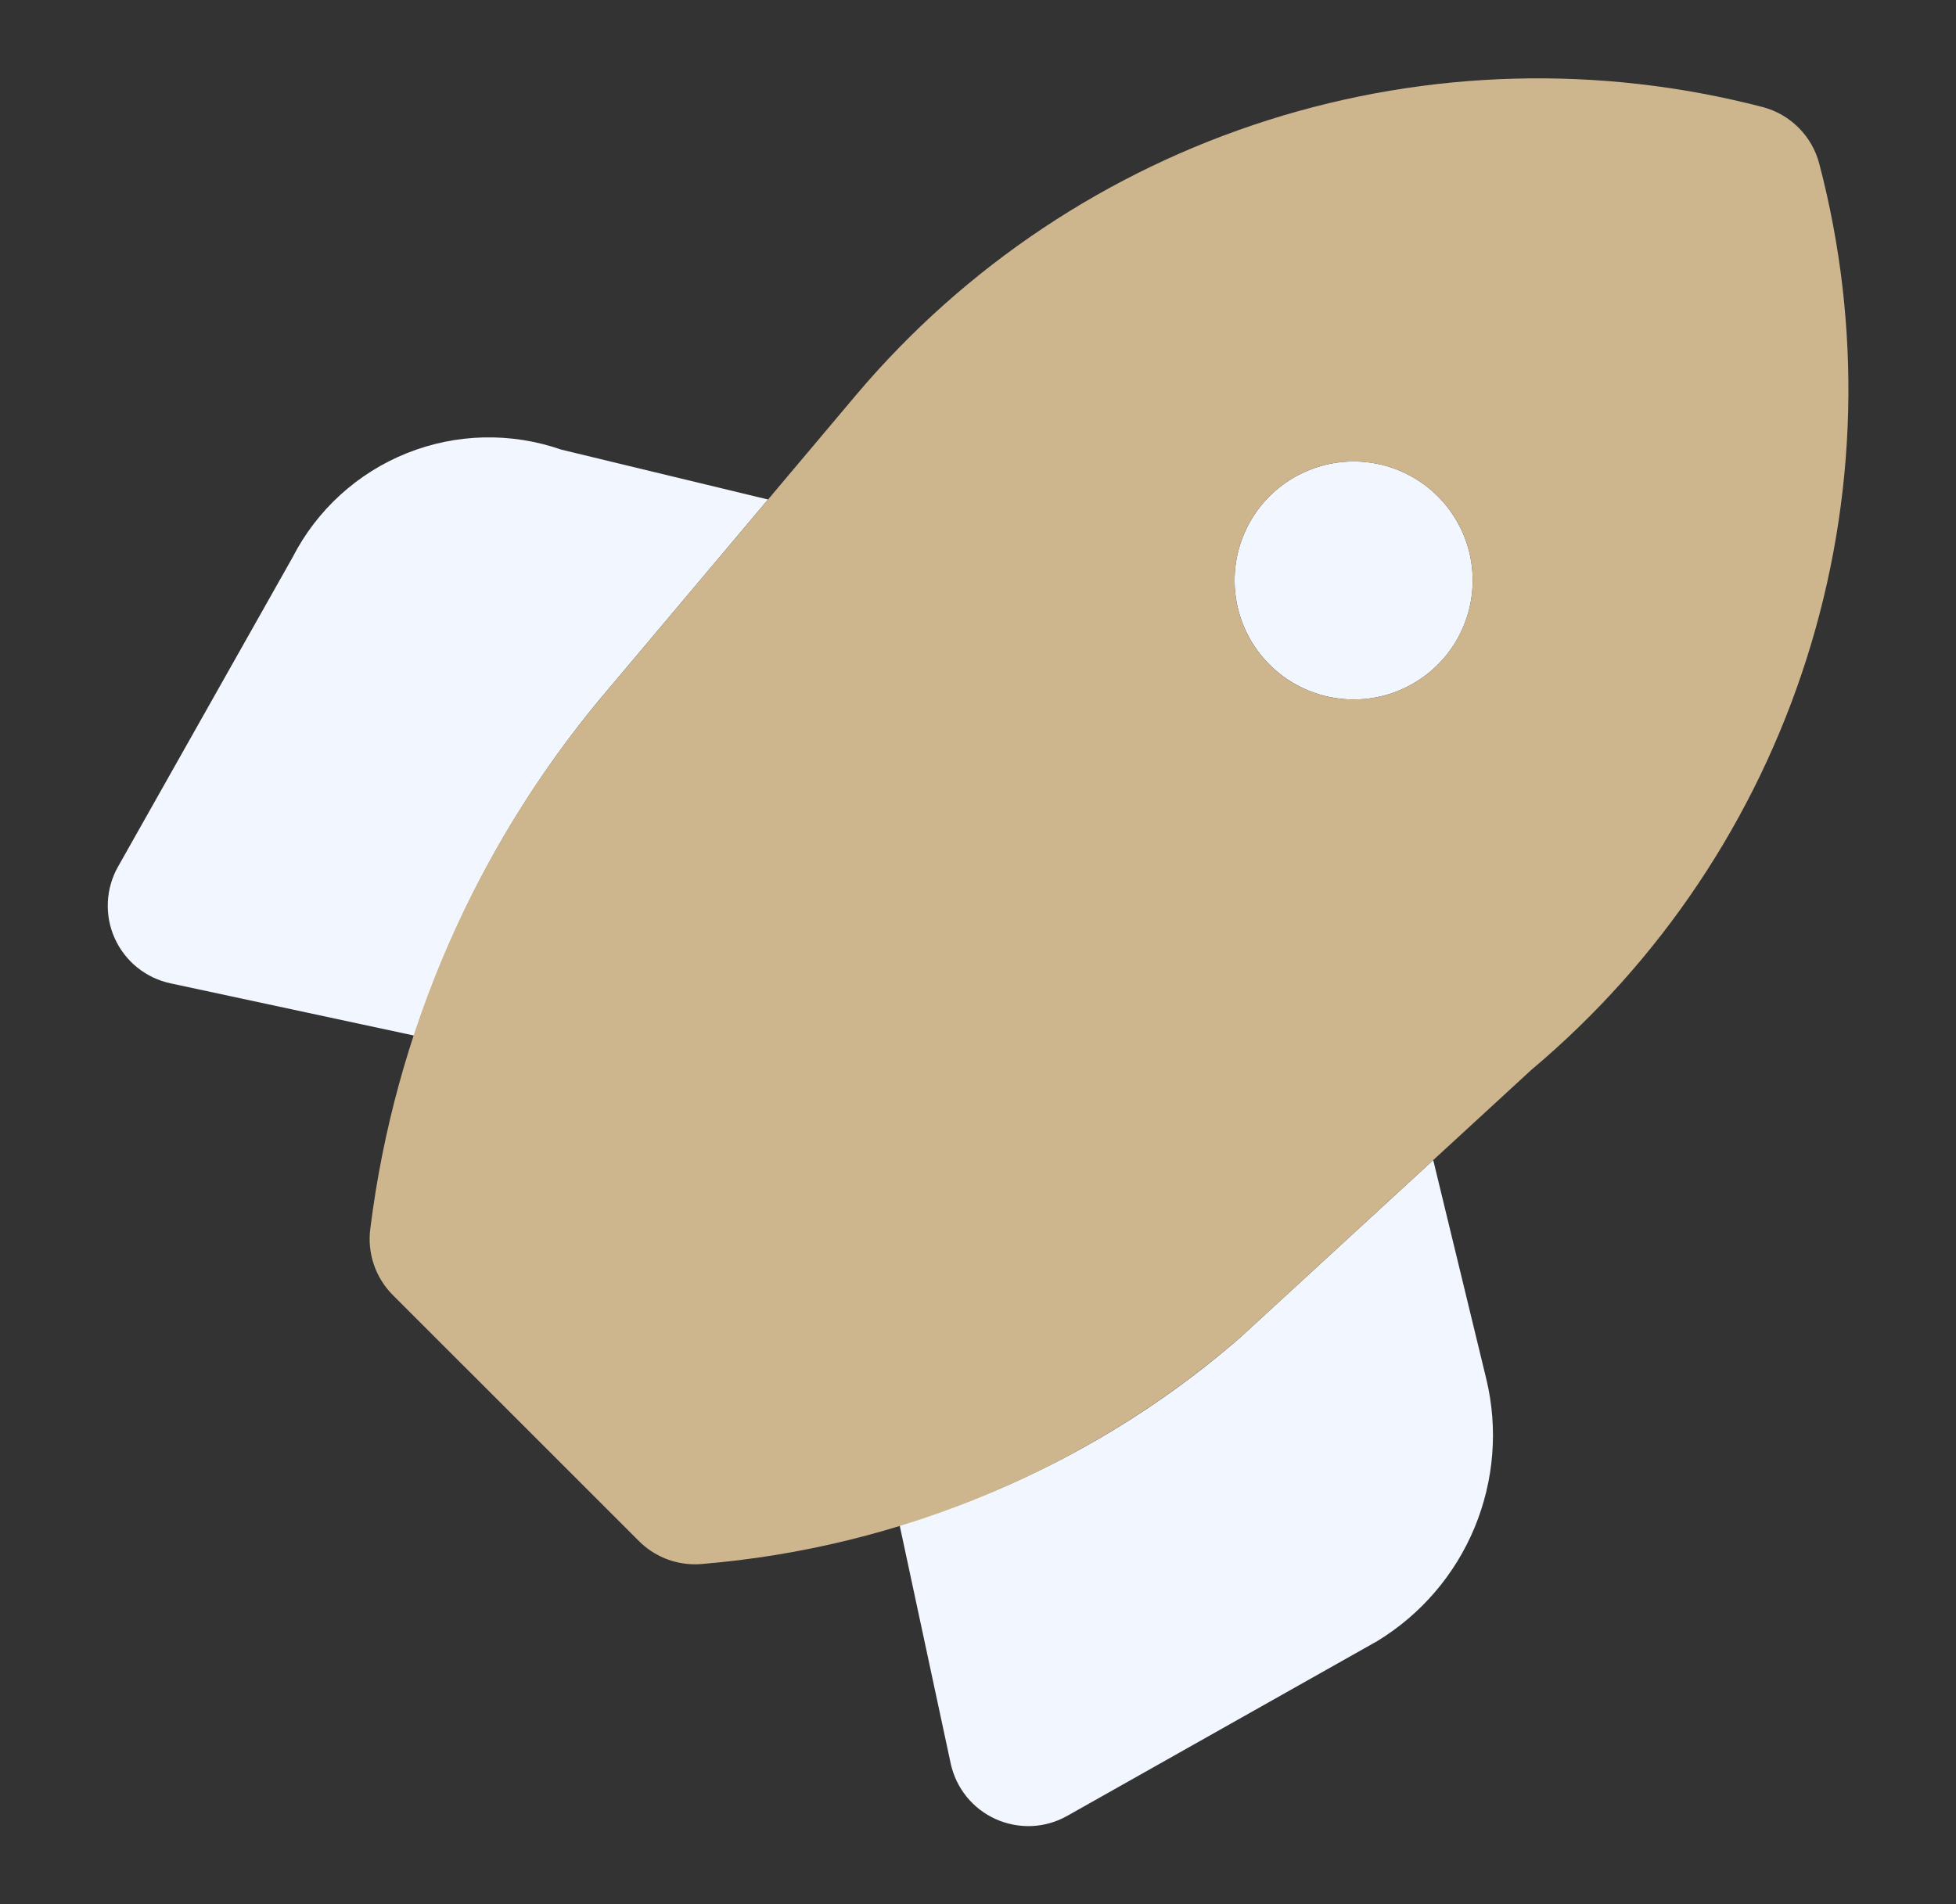
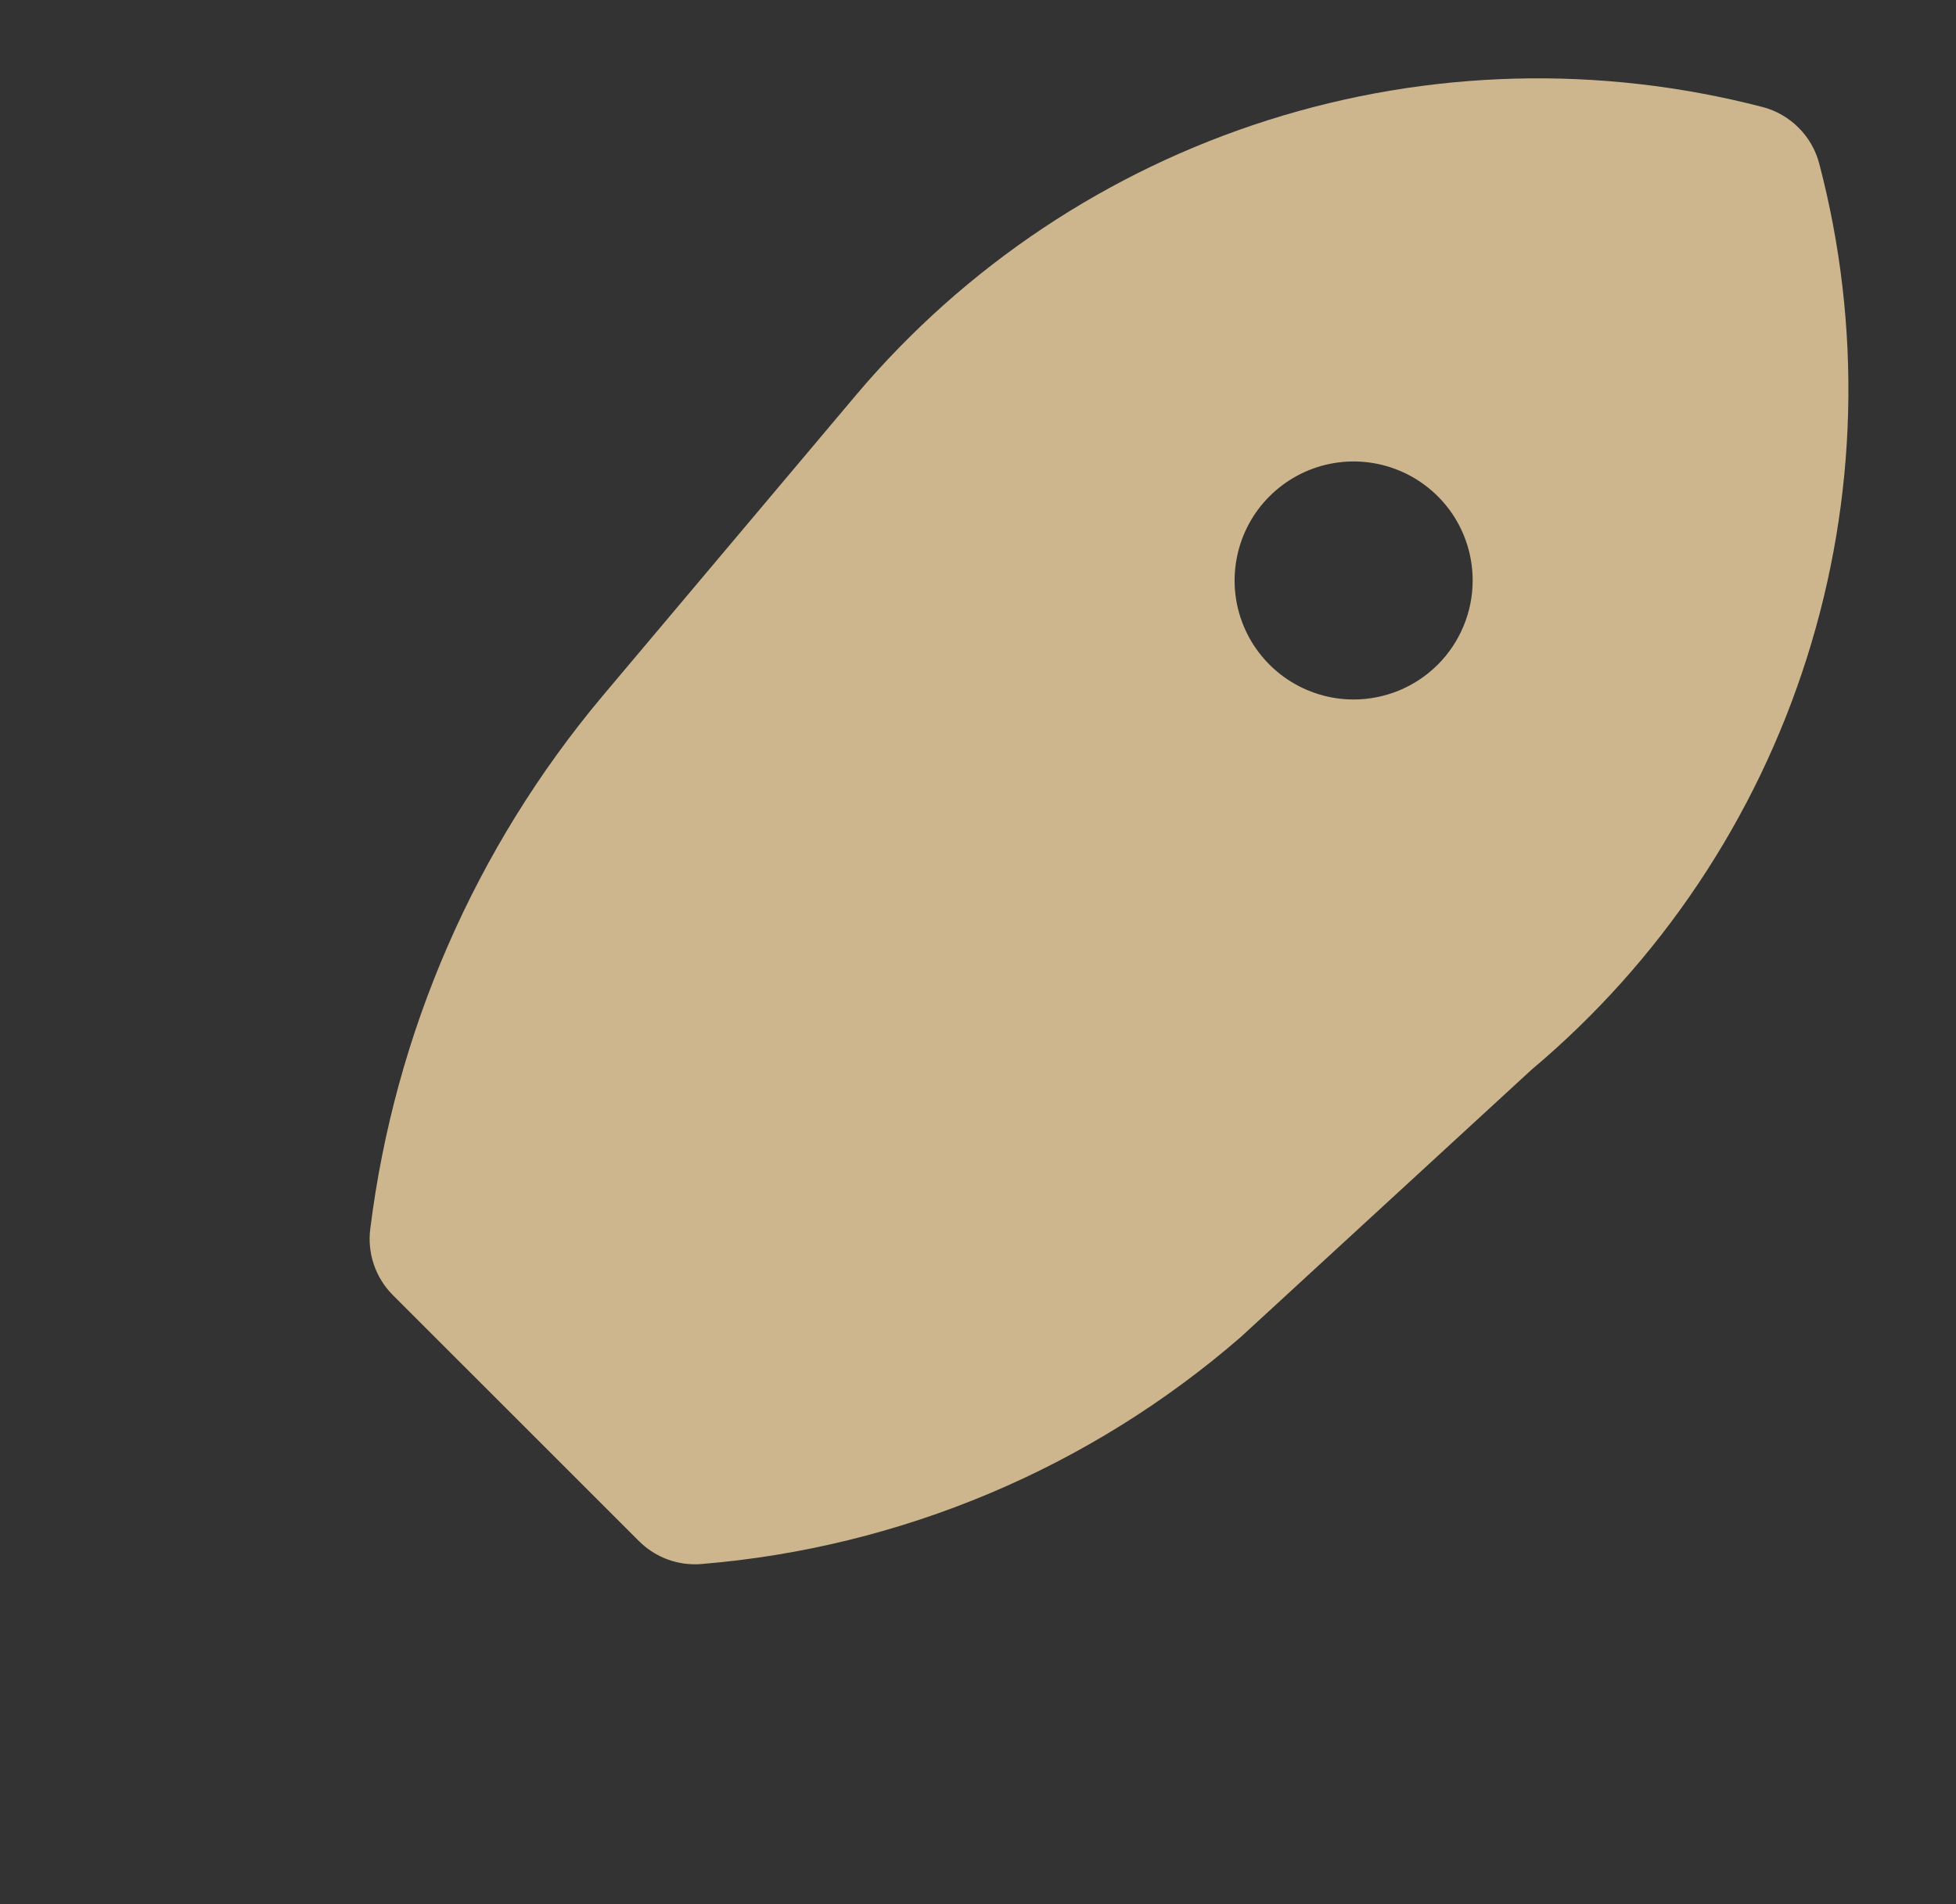
<svg xmlns="http://www.w3.org/2000/svg" width="38" height="37" viewBox="0 0 38 37" fill="none">
  <rect x="0" y="0" width="38" height="37" fill="#333333" stroke="none" />
-   <path d="M27.844 22.542L24.104 25.981C22.181 27.657 19.921 28.903 17.477 29.634L18.469 34.264C18.52 34.501 18.626 34.722 18.777 34.91C18.929 35.098 19.123 35.248 19.344 35.347C19.564 35.446 19.805 35.492 20.047 35.482C20.288 35.471 20.524 35.403 20.734 35.284L26.755 31.889C27.602 31.374 28.264 30.603 28.645 29.688C29.026 28.772 29.107 27.759 28.875 26.796L27.844 22.542ZM11.701 13.53L14.921 9.706L10.905 8.737C9.929 8.397 8.863 8.421 7.903 8.806C6.943 9.191 6.155 9.91 5.684 10.83L2.292 16.842C2.173 17.053 2.106 17.289 2.095 17.53C2.084 17.772 2.13 18.012 2.229 18.233C2.329 18.453 2.478 18.648 2.666 18.799C2.855 18.951 3.076 19.057 3.312 19.107L8.049 20.123C8.835 17.712 10.074 15.474 11.701 13.53ZM26.298 13.592C26.755 13.592 27.202 13.456 27.582 13.202C27.963 12.948 28.259 12.587 28.434 12.164C28.609 11.742 28.655 11.277 28.566 10.828C28.477 10.38 28.256 9.967 27.933 9.644C27.61 9.321 27.198 9.1 26.749 9.011C26.3 8.922 25.835 8.968 25.413 9.143C24.99 9.318 24.629 9.614 24.375 9.994C24.121 10.375 23.985 10.822 23.985 11.279C23.985 11.893 24.229 12.48 24.663 12.914C25.096 13.348 25.684 13.591 26.298 13.592Z" fill="#F2F7FF" />
  <path d="M35.343 3.179C35.274 2.915 35.135 2.674 34.942 2.481C34.749 2.288 34.508 2.149 34.244 2.08C31.082 1.258 27.751 1.346 24.637 2.334C21.522 3.322 18.75 5.17 16.64 7.665L11.701 13.53C9.234 16.472 7.669 20.065 7.194 23.875C7.163 24.11 7.187 24.348 7.263 24.571C7.339 24.795 7.465 24.998 7.632 25.165L12.412 29.944C12.555 30.087 12.725 30.201 12.912 30.279C13.099 30.356 13.299 30.396 13.502 30.396C13.546 30.396 13.591 30.394 13.636 30.39C17.505 30.07 21.172 28.526 24.104 25.981L29.751 20.788C32.255 18.684 34.109 15.912 35.099 12.794C36.09 9.677 36.174 6.342 35.343 3.179ZM26.298 13.592C25.84 13.592 25.393 13.456 25.013 13.202C24.633 12.948 24.336 12.587 24.161 12.164C23.986 11.742 23.94 11.277 24.03 10.828C24.119 10.379 24.339 9.967 24.663 9.644C24.986 9.321 25.398 9.1 25.847 9.011C26.295 8.922 26.76 8.968 27.183 9.143C27.605 9.318 27.966 9.614 28.221 9.994C28.475 10.375 28.61 10.822 28.61 11.279C28.61 11.892 28.366 12.48 27.933 12.914C27.499 13.348 26.911 13.591 26.298 13.592Z" fill="#CDB68E" />
</svg>